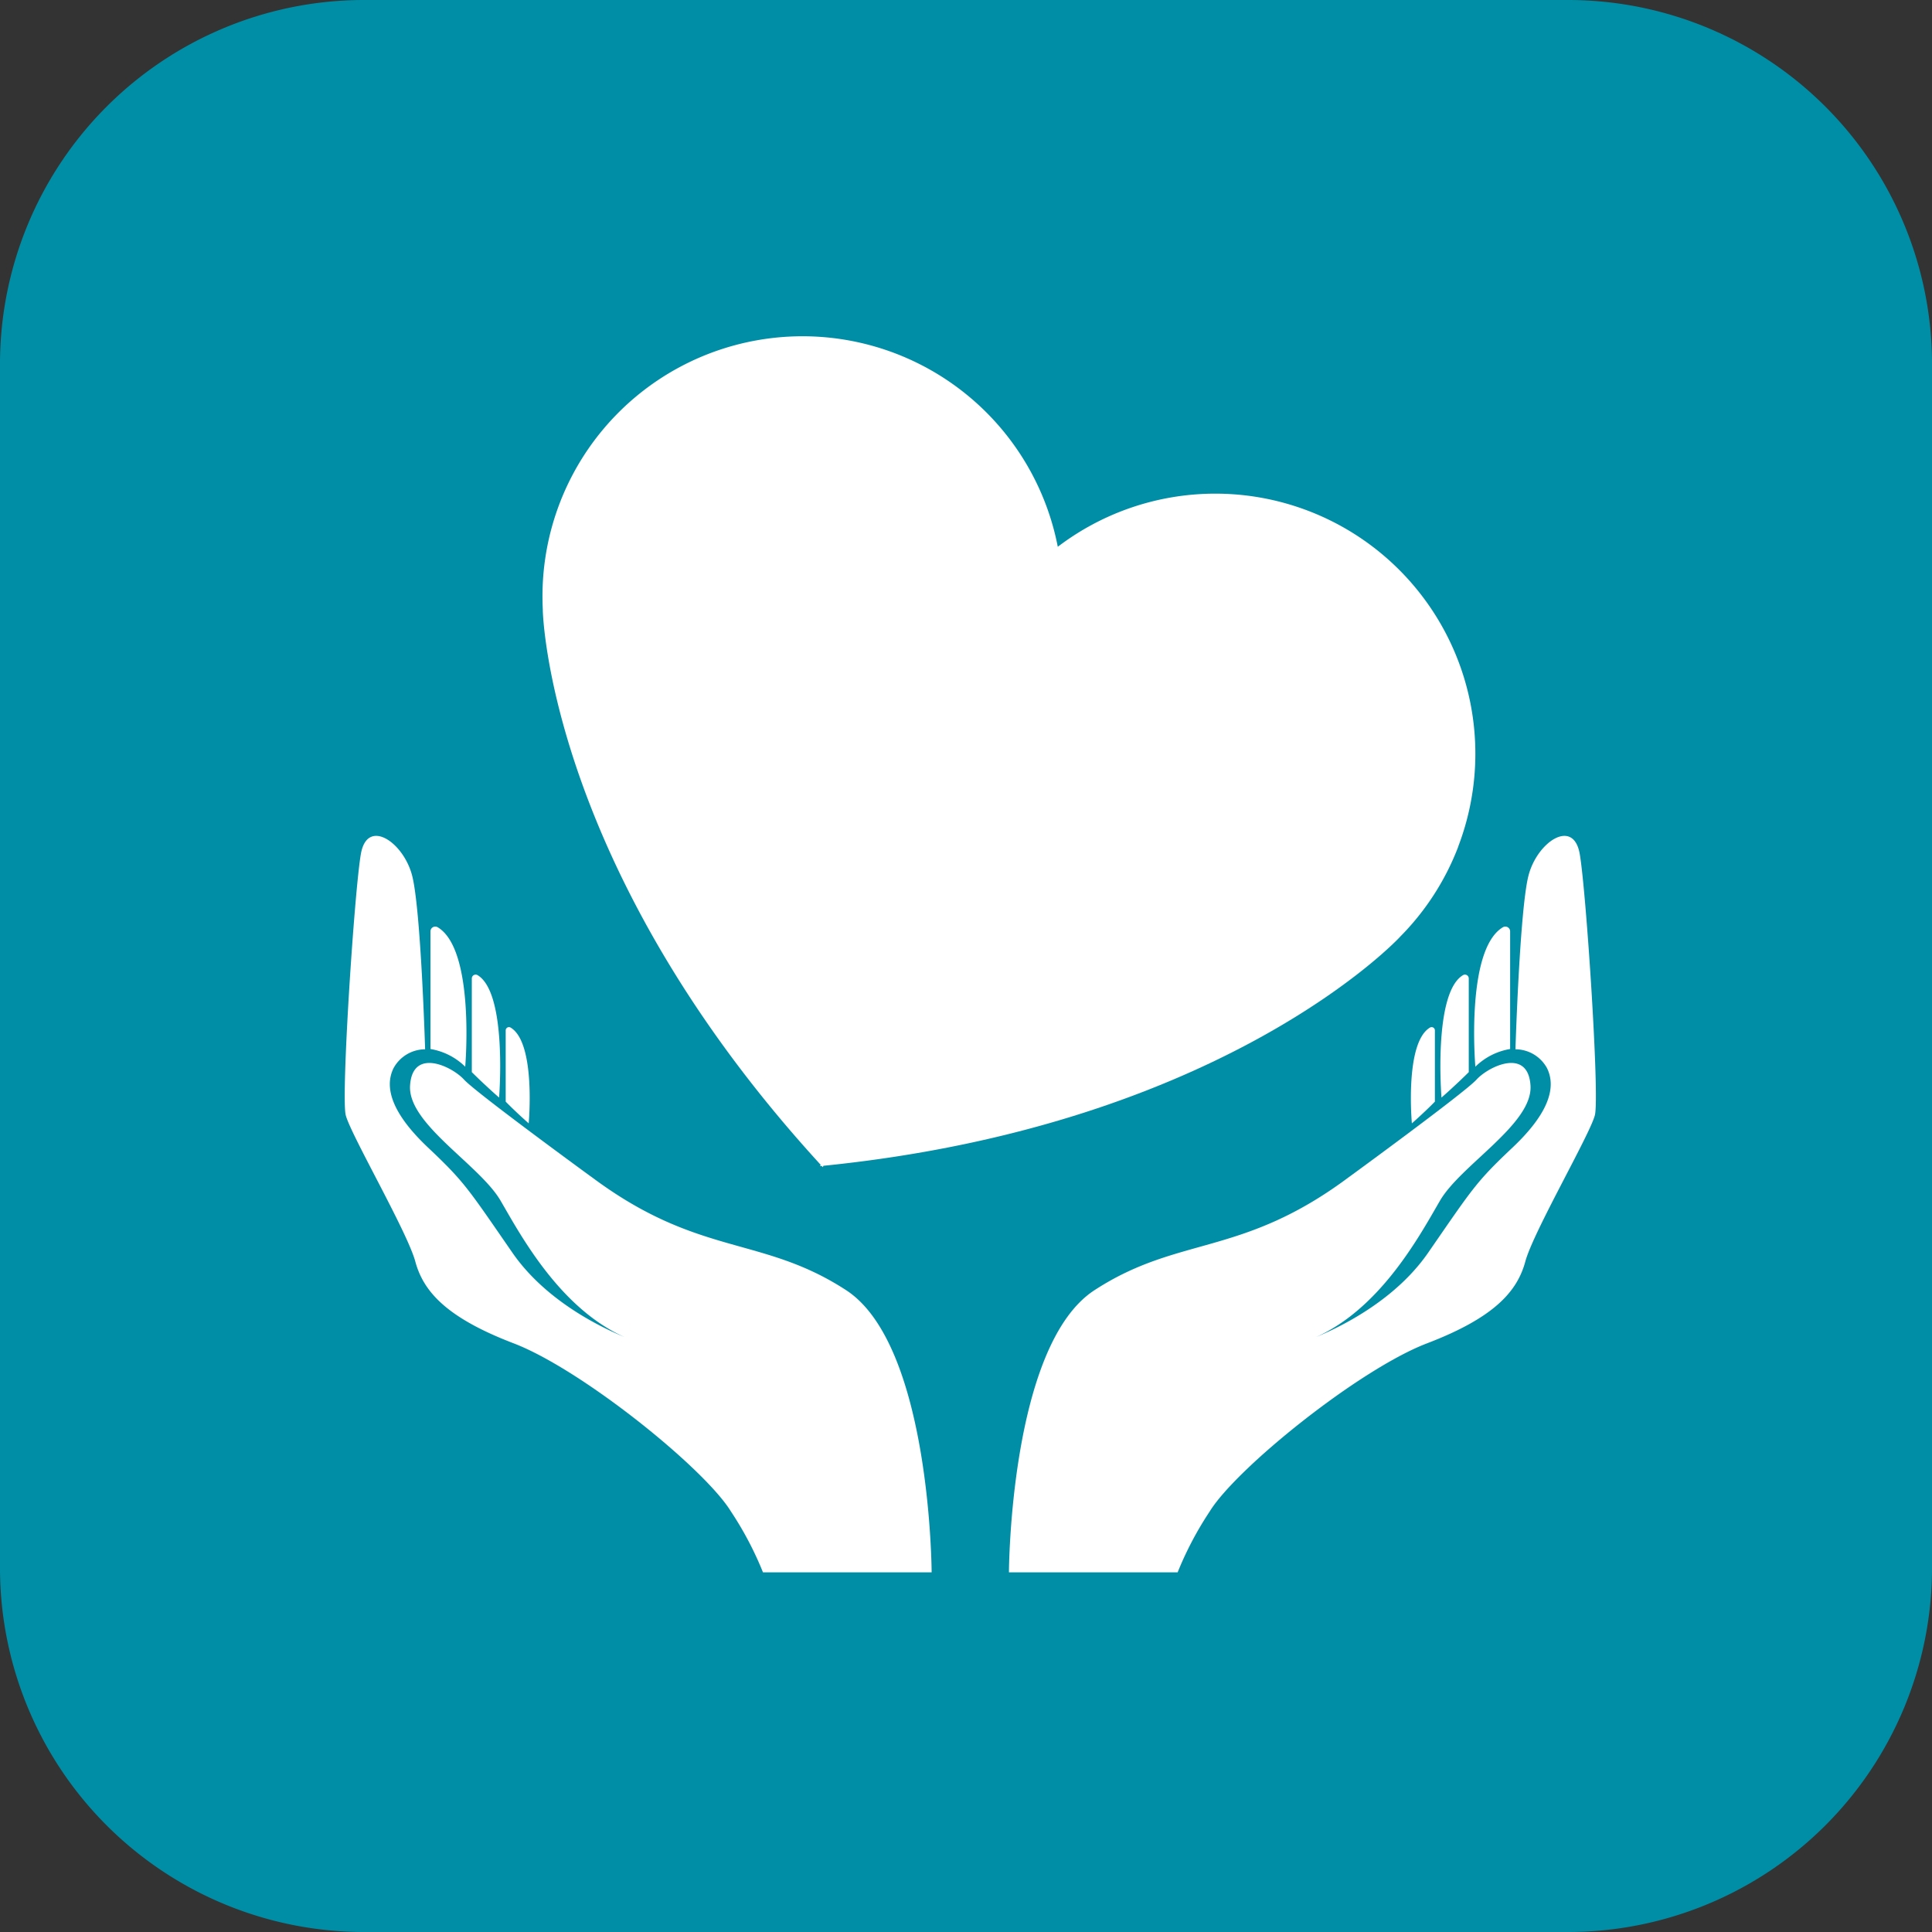
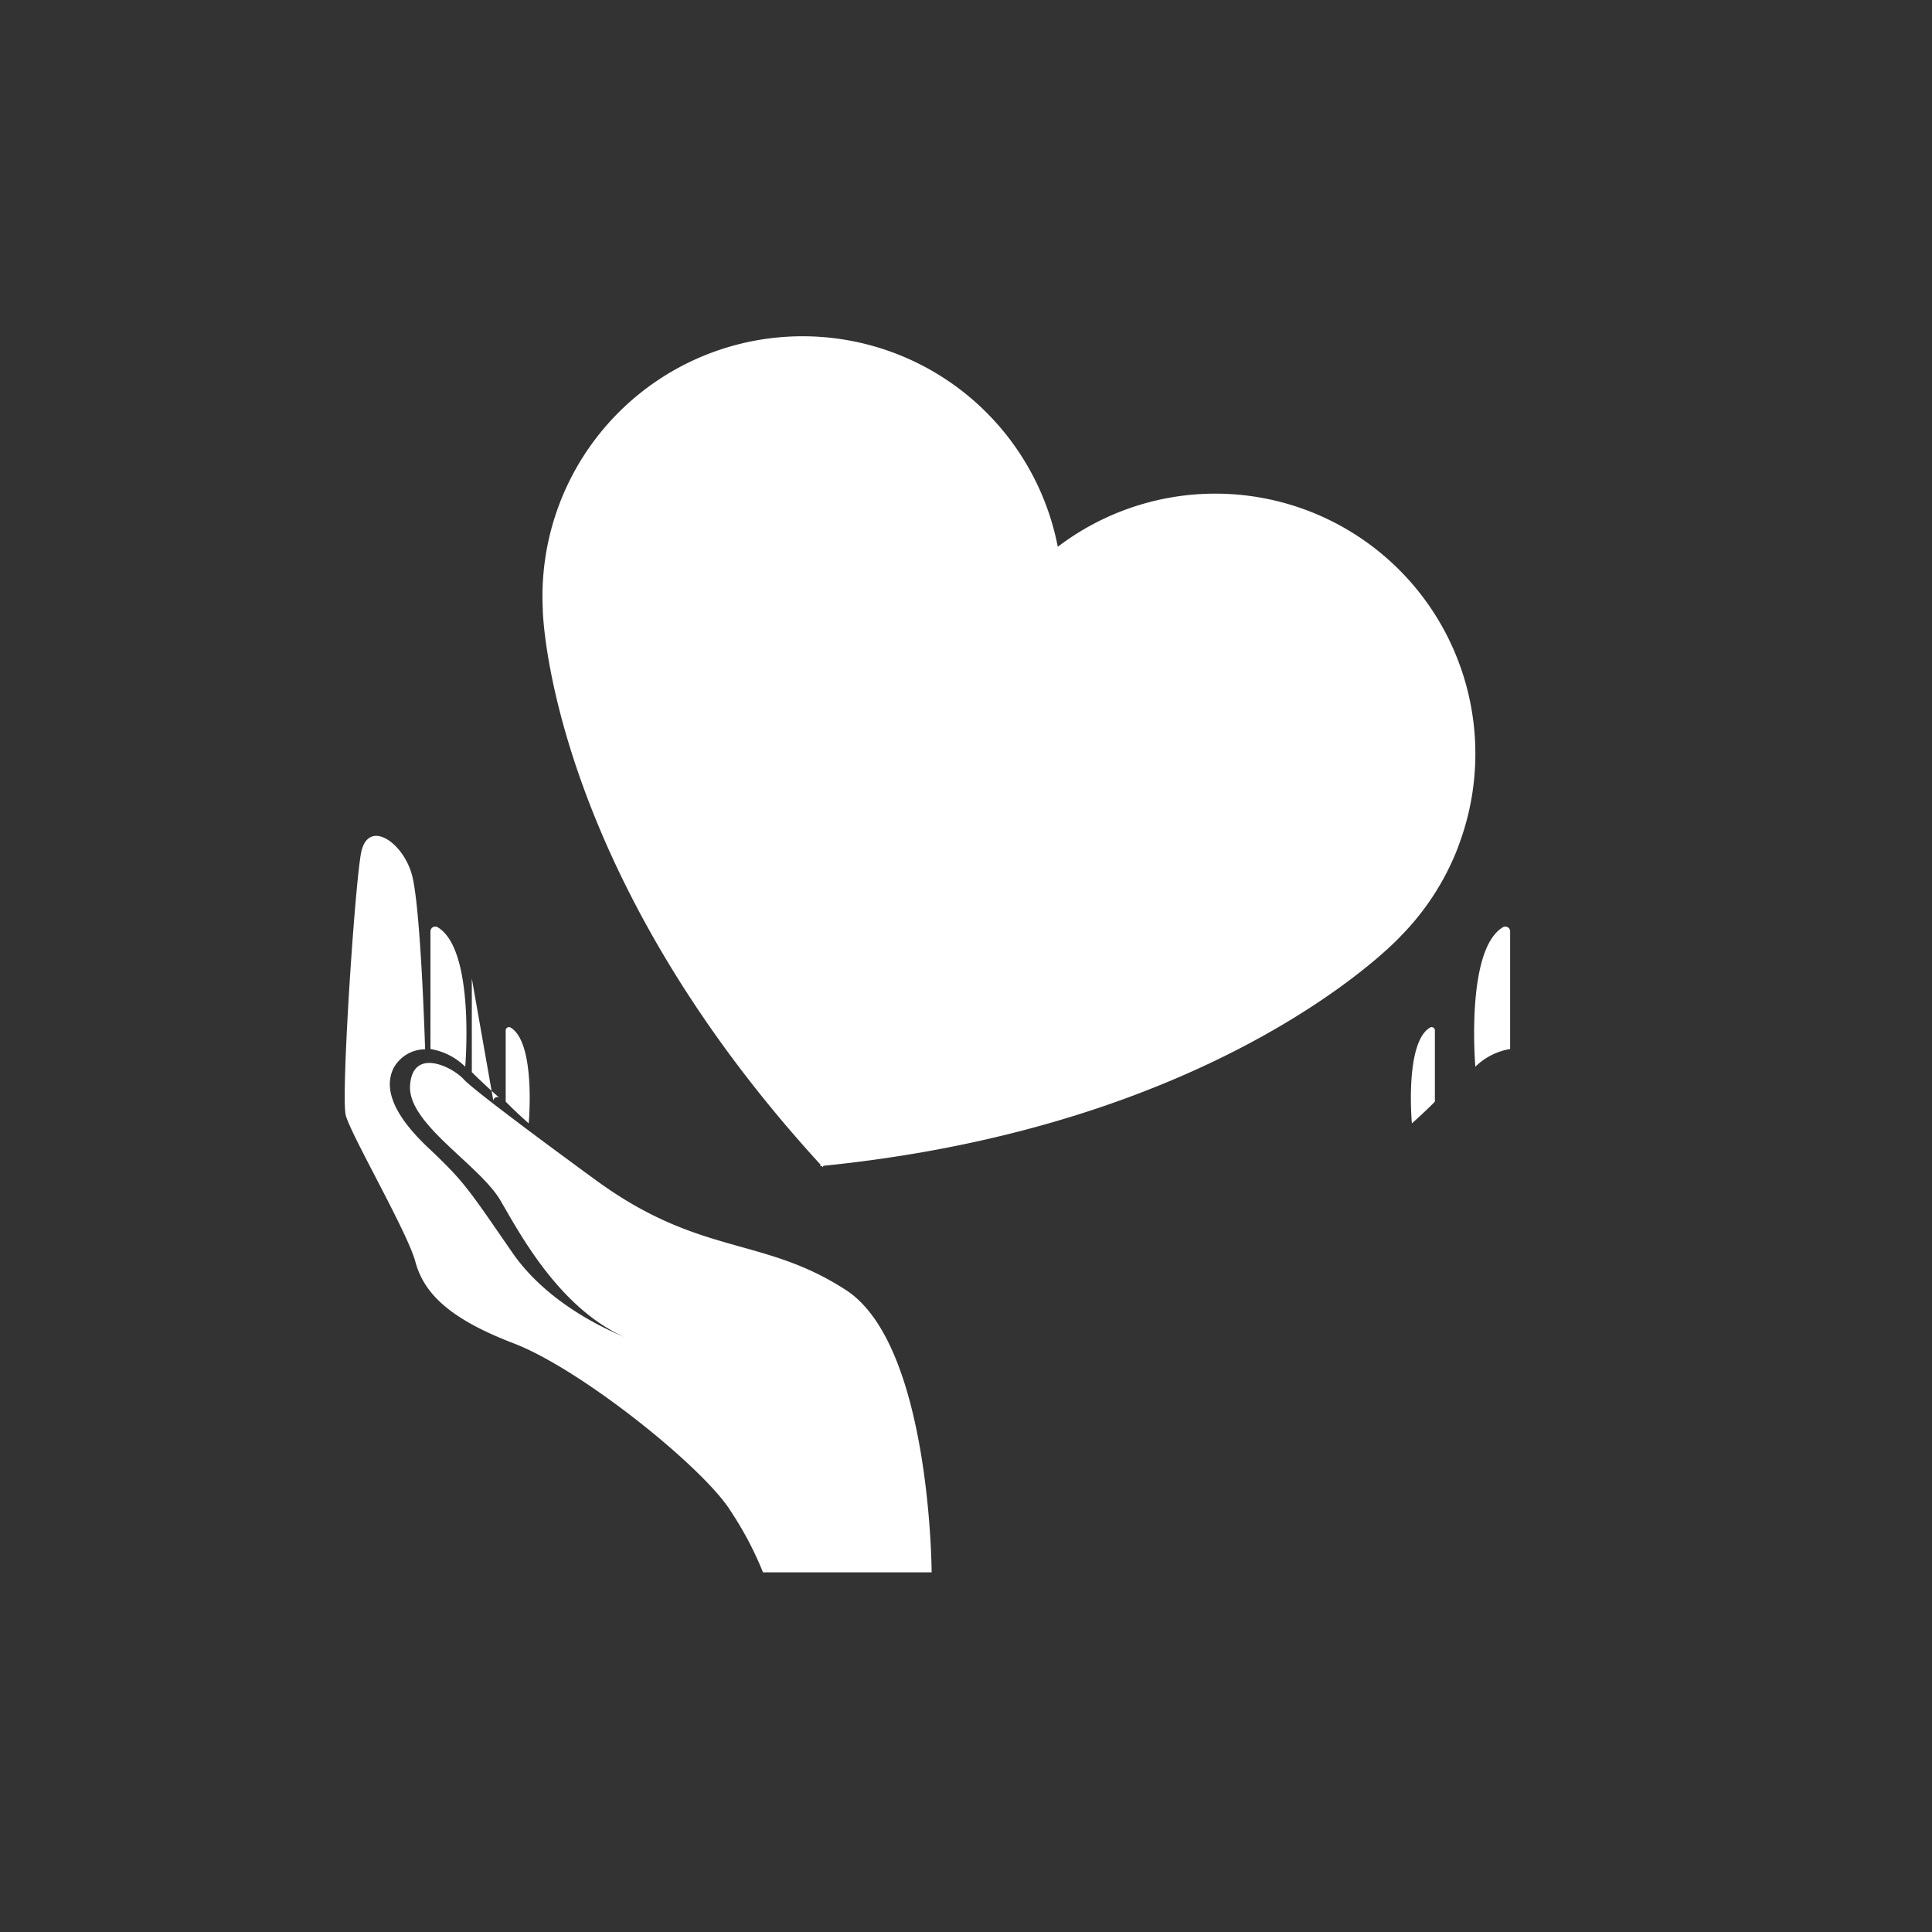
<svg xmlns="http://www.w3.org/2000/svg" id="icon-association" width="210.681" height="210.681" viewBox="0 0 210.681 210.681">
  <rect x="0" y="0" width="210.681" height="210.681" fill="#333333" stroke="none" />
  <defs>
    <clipPath id="clip-path">
      <rect id="Rectangle_3" data-name="Rectangle 3" width="210.681" height="210.681" fill="none" />
    </clipPath>
  </defs>
  <g id="Groupe_3" data-name="Groupe 3" clip-path="url(#clip-path)">
-     <path id="Tracé_14" data-name="Tracé 14" d="M171.1,210.681H39.583A39.7,39.7,0,0,1,0,171.1V39.583A39.7,39.7,0,0,1,39.583,0H171.1a39.7,39.7,0,0,1,39.583,39.583V171.1A39.7,39.7,0,0,1,171.1,210.681" fill="#008ea6" />
    <path id="Tracé_15" data-name="Tracé 15" d="M64.461,128.318S51.909,119.165,50.6,117.727s-5.623-3.53-5.884.654,7.583,8.63,9.871,12.552,7.126,13.075,15.363,15.559c0,0-9.2-2.833-14.077-9.893s-5.23-7.715-9.2-11.463-4.794-6.581-3.748-8.673a3.935,3.935,0,0,1,3.433-2.039S45.9,99.117,44.936,95.456,40.054,89.18,39.357,93.1s-2.179,26.411-1.656,28.5,6.712,12.726,7.583,15.952,3.313,6.1,10.722,8.934,20.833,13.642,23.709,18.349a36.917,36.917,0,0,1,3.486,6.625h18.392s-.086-24.756-9.326-30.77-16.066-3.58-27.806-12.378" fill="#fff" />
    <path id="Tracé_16" data-name="Tracé 16" d="M46.94,101.569v12.824a7.065,7.065,0,0,1,3.792,1.929s1.1-12.776-3.009-15.211a.524.524,0,0,0-.783.458" fill="#fff" />
-     <path id="Tracé_17" data-name="Tracé 17" d="M51.451,106.7v10.217s1.422,1.415,2.975,2.771c0,0,.921-11.413-2.352-13.353a.417.417,0,0,0-.623.365" fill="#fff" />
+     <path id="Tracé_17" data-name="Tracé 17" d="M51.451,106.7v10.217s1.422,1.415,2.975,2.771a.417.417,0,0,0-.623.365" fill="#fff" />
    <path id="Tracé_18" data-name="Tracé 18" d="M55.145,112.363v7.767s.833.882,2.509,2.372c0,0,.807-8.8-1.978-10.45a.356.356,0,0,0-.531.311" fill="#fff" />
-     <path id="Tracé_19" data-name="Tracé 19" d="M147.156,128.318s12.552-9.153,13.859-10.591,5.623-3.53,5.884.654-7.583,8.63-9.871,12.552-7.126,13.075-15.364,15.559c0,0,9.2-2.833,14.078-9.893s5.23-7.715,9.2-11.463,4.794-6.581,3.748-8.673a3.935,3.935,0,0,0-3.433-2.039s.469-15.307,1.428-18.968,4.882-6.276,5.579-2.353,2.179,26.411,1.656,28.5-6.712,12.726-7.583,15.952-3.313,6.1-10.722,8.934-20.833,13.642-23.709,18.349a36.9,36.9,0,0,0-3.487,6.625H110.023s.087-24.756,9.327-30.77,16.066-3.58,27.806-12.378" fill="#fff" />
    <path id="Tracé_20" data-name="Tracé 20" d="M164.677,101.569v12.824a7.065,7.065,0,0,0-3.792,1.929s-1.1-12.776,3.009-15.211a.524.524,0,0,1,.783.458" fill="#fff" />
-     <path id="Tracé_21" data-name="Tracé 21" d="M160.166,106.7v10.217s-1.422,1.415-2.975,2.771c0,0-.921-11.413,2.352-13.353a.417.417,0,0,1,.623.365" fill="#fff" />
    <path id="Tracé_22" data-name="Tracé 22" d="M156.472,112.363v7.767s-.833.882-2.509,2.372c0,0-.807-8.8,1.978-10.45a.356.356,0,0,1,.531.311" fill="#fff" />
    <path id="Tracé_23" data-name="Tracé 23" d="M159.025,92.292A28.358,28.358,0,0,0,115.35,59.626a28.357,28.357,0,0,0-56.155,6.907h-.006s.5,27.956,30.3,60.482l-.057.151.177-.019c.04.044.079.088.12.132l.057-.151c43.888-4.428,62.874-24.954,62.874-24.954l0-.005a28.249,28.249,0,0,0,6.374-9.877" fill="#fff" />
  </g>
</svg>